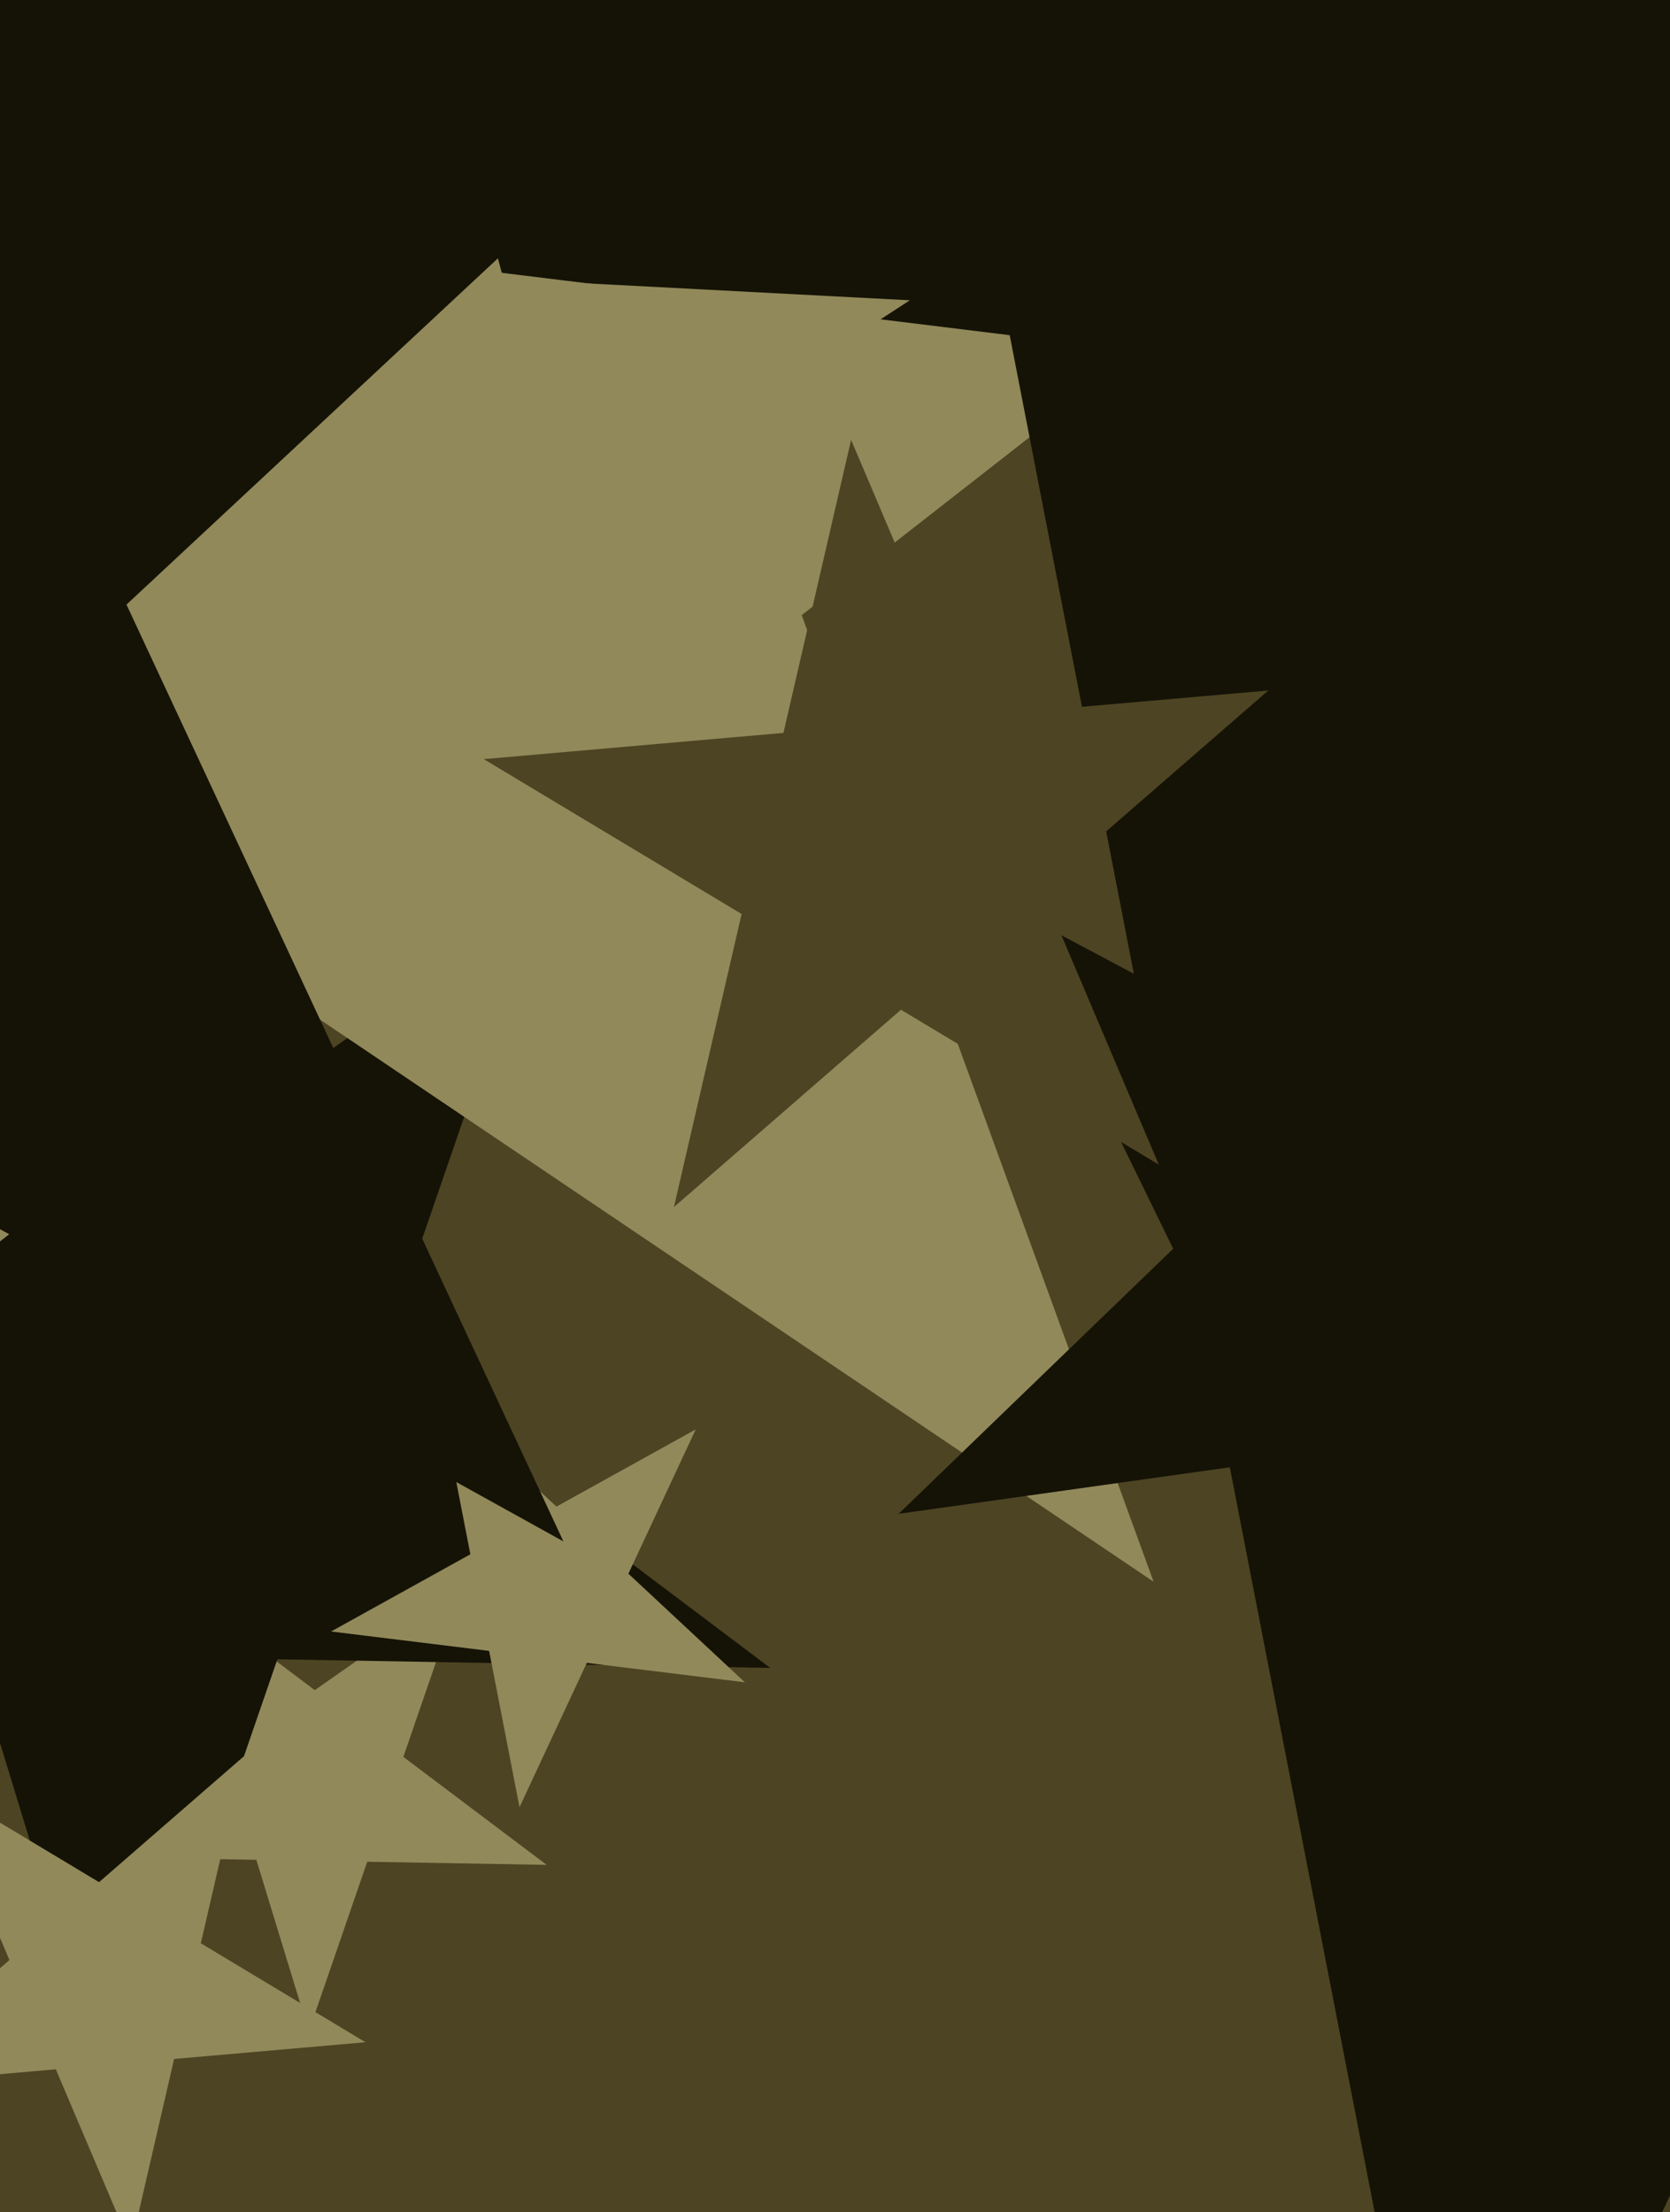
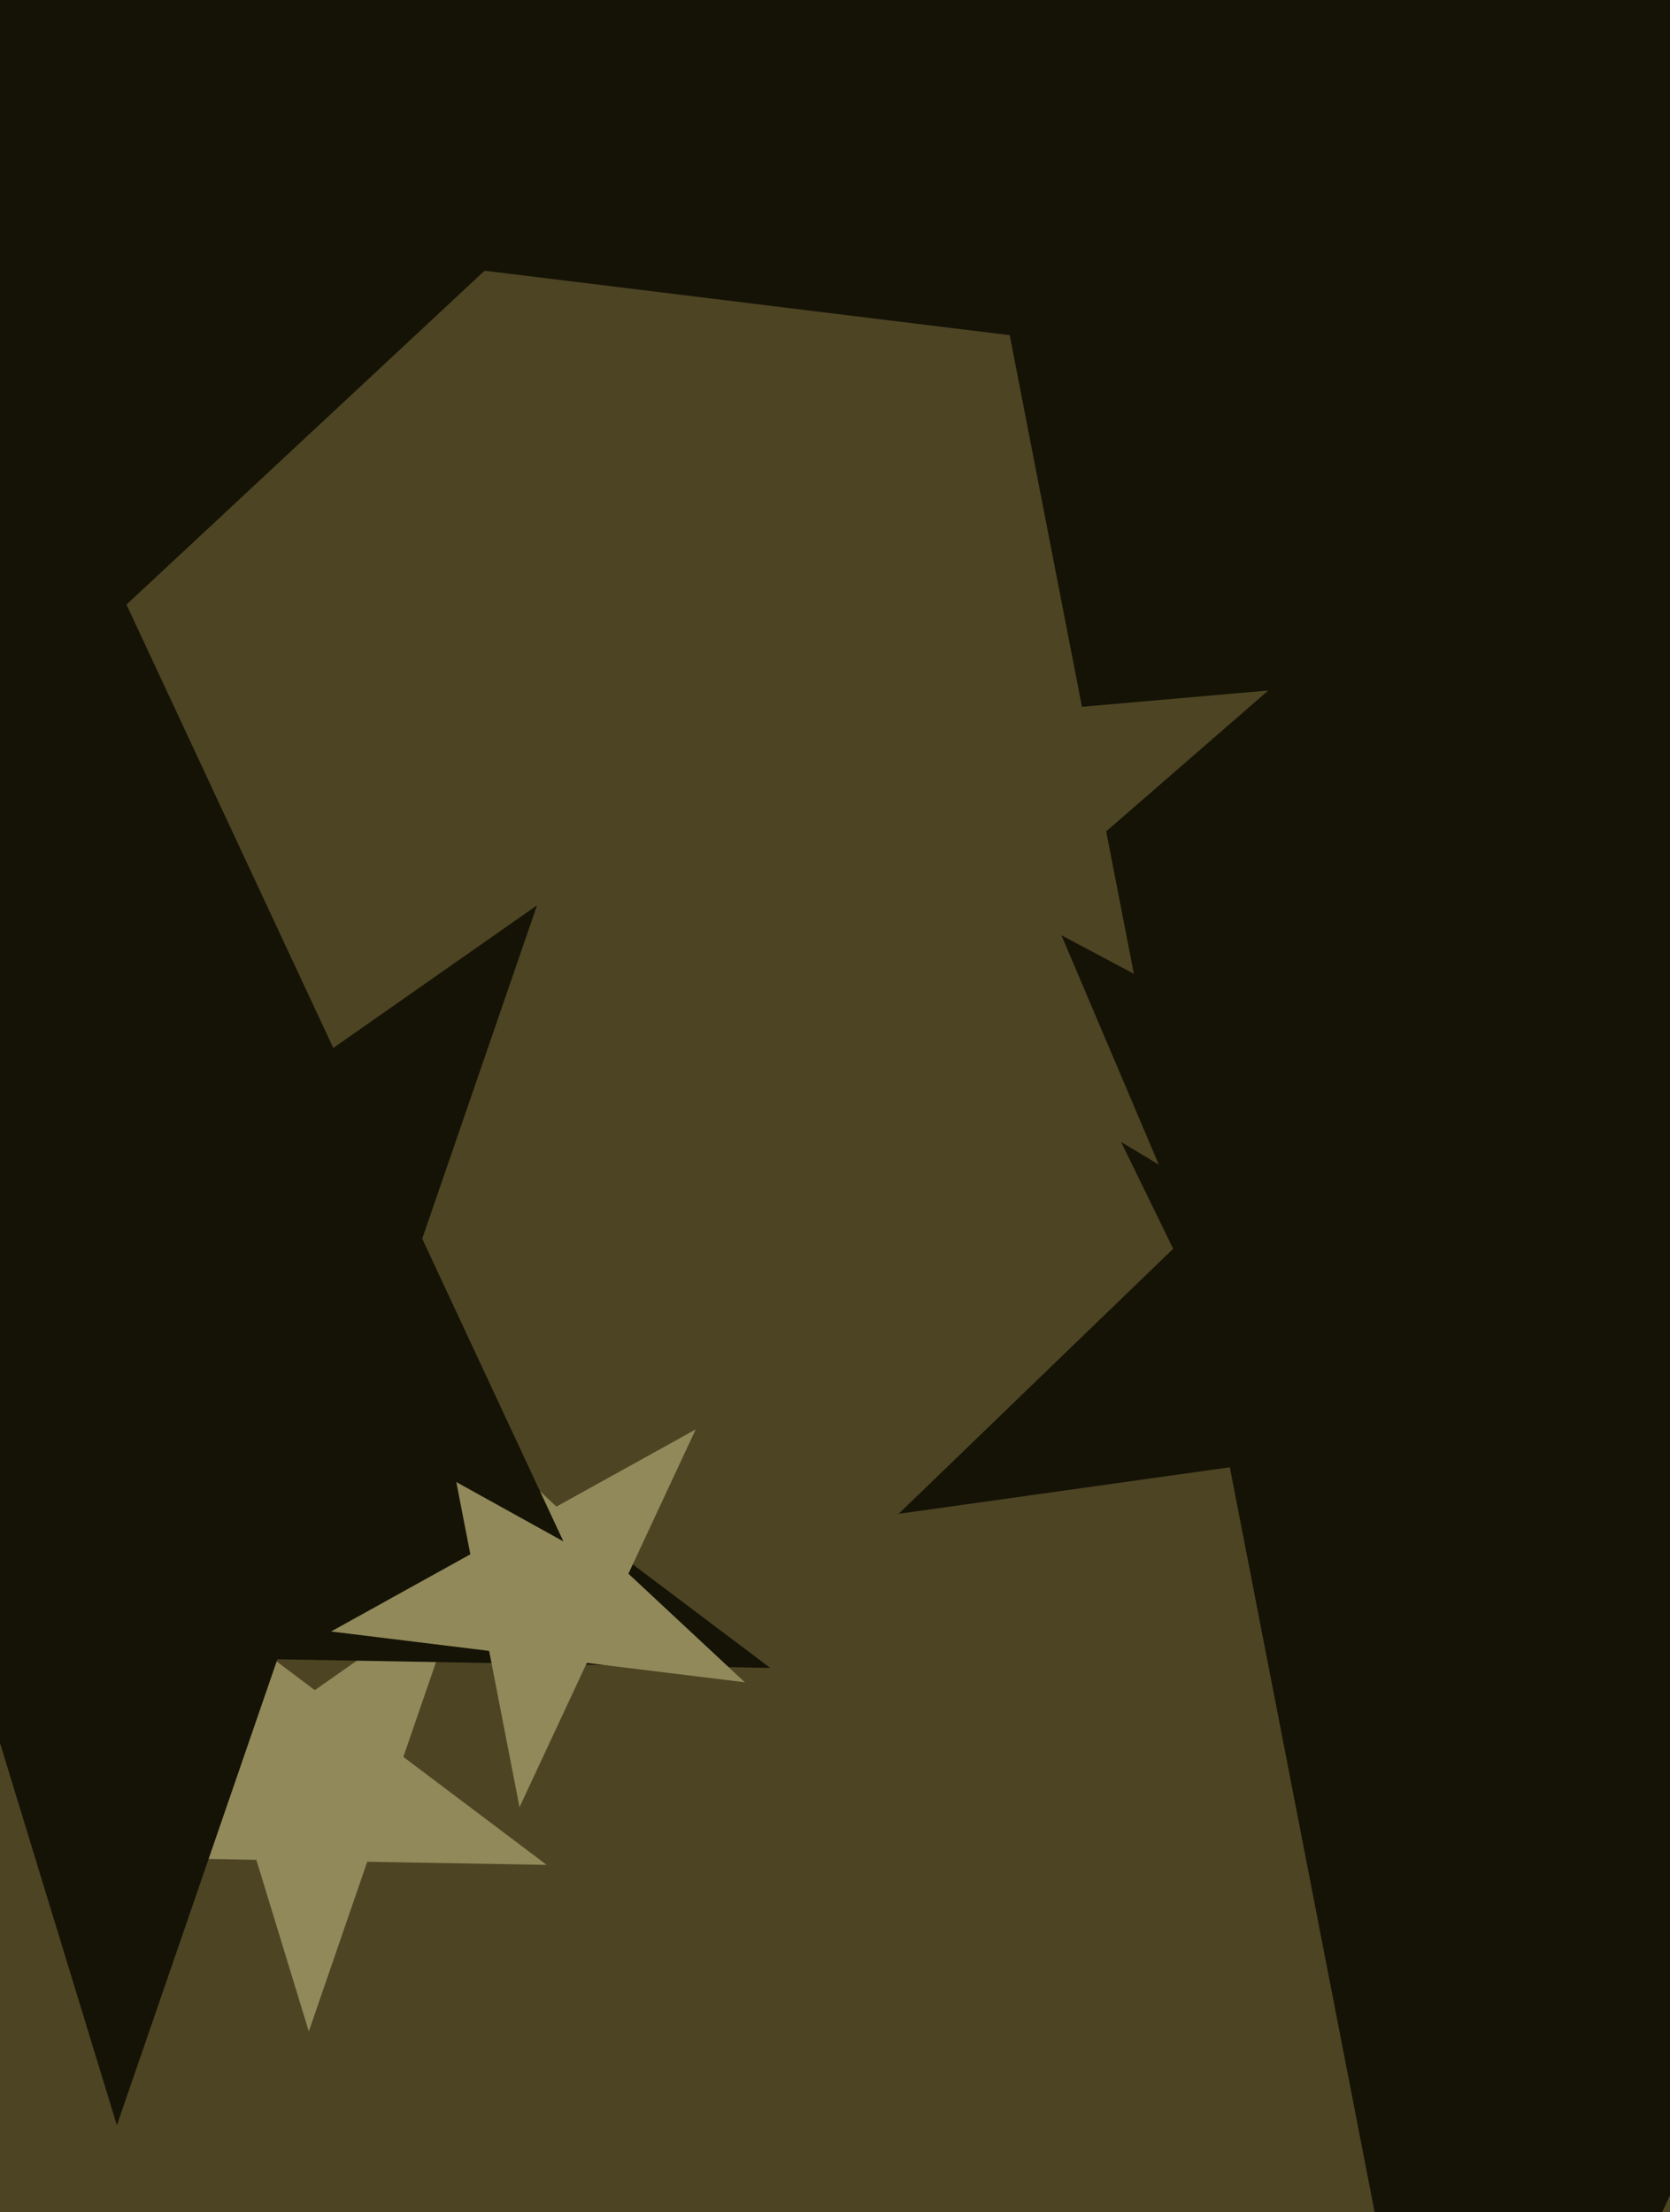
<svg xmlns="http://www.w3.org/2000/svg" width="480px" height="636px">
  <rect width="480" height="636" fill="rgb(77,68,35)" />
  <polygon points="157.132,536.115 105.555,535.215 88.761,583.989 73.679,534.659 22.102,533.758 64.358,504.171 49.276,454.84 90.473,485.885 132.729,456.297 115.935,505.071" fill="rgb(145,137,90)" />
  <polygon points="221.376,479.486 79.722,477.013 33.597,610.97 -7.825,475.485 -149.479,473.012 -33.425,391.751 -74.847,256.265 38.3,341.528 154.354,260.266 108.229,394.223" fill="rgb(21,19,6)" />
-   <polygon points="105.052,587.096 50.045,591.909 37.624,645.711 16.049,594.883 -38.958,599.696 2.715,563.47 -18.86,512.642 28.47,541.081 70.143,504.855 57.722,558.657" fill="rgb(145,137,90)" />
-   <polygon points="331.574,454.72 86.425,289.365 -146.592,471.418 -65.085,187.171 -310.234,21.816 -14.711,11.496 66.796,-272.752 167.932,5.118 463.455,-5.202 230.438,176.851" fill="rgb(145,137,90)" />
  <polygon points="542.706,395.221 434.066,410.489 415.015,518.53 366.922,419.926 258.282,435.194 337.199,358.985 289.107,260.38 385.973,311.884 464.89,235.675 445.84,343.716" fill="rgb(21,19,6)" />
  <polygon points="1377.679,229.88 705.589,147.358 419.418,761.053 290.214,96.356 -381.877,13.834 210.361,-314.449 81.157,-979.146 576.385,-517.339 1168.622,-845.622 882.452,-231.927" fill="rgb(21,19,6)" />
-   <polygon points="193.687,263.026 102.782,189.412 4.679,253.12 46.599,143.916 -44.306,70.303 72.507,76.425 114.426,-32.779 144.701,80.208 261.514,86.33 163.412,150.038" fill="rgb(145,137,90)" />
  <polygon points="214.097,483.625 168.666,478.047 149.322,519.53 140.588,474.599 95.157,469.021 135.191,446.83 126.457,401.899 159.933,433.116 199.966,410.925 180.622,452.408" fill="rgb(145,137,90)" />
  <polygon points="333.071,334.81 258.962,290.281 193.71,347.003 213.159,262.76 139.05,218.231 225.18,210.695 244.628,126.453 278.411,206.038 364.54,198.503 299.289,255.225" fill="rgb(77,68,35)" />
  <polygon points="161.937,443.124 -97.961,299.06 -315.287,501.719 -258.587,210.023 -518.486,65.959 -223.545,29.745 -166.845,-261.951 -41.261,7.363 253.68,-28.851 36.354,173.809" fill="rgb(21,19,6)" />
</svg>